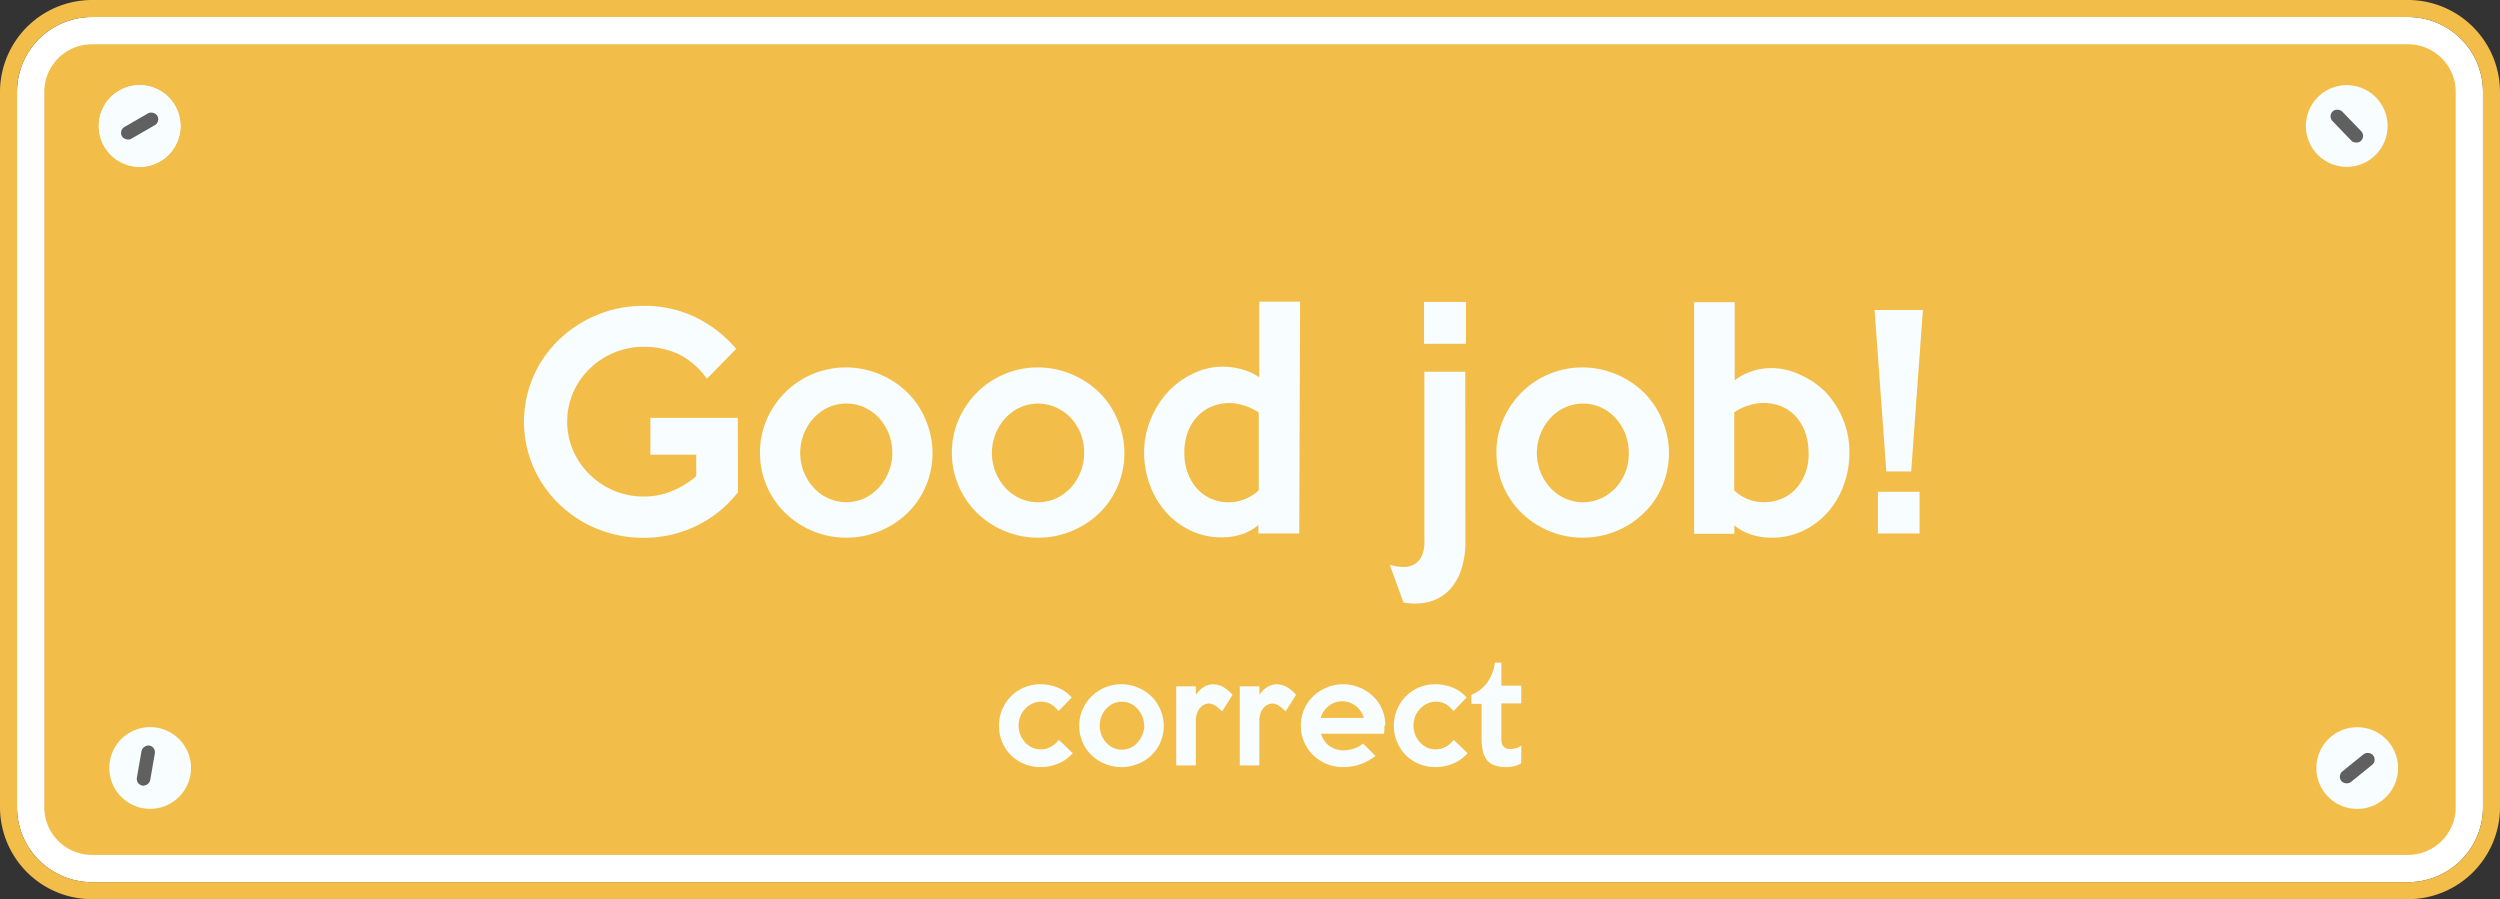
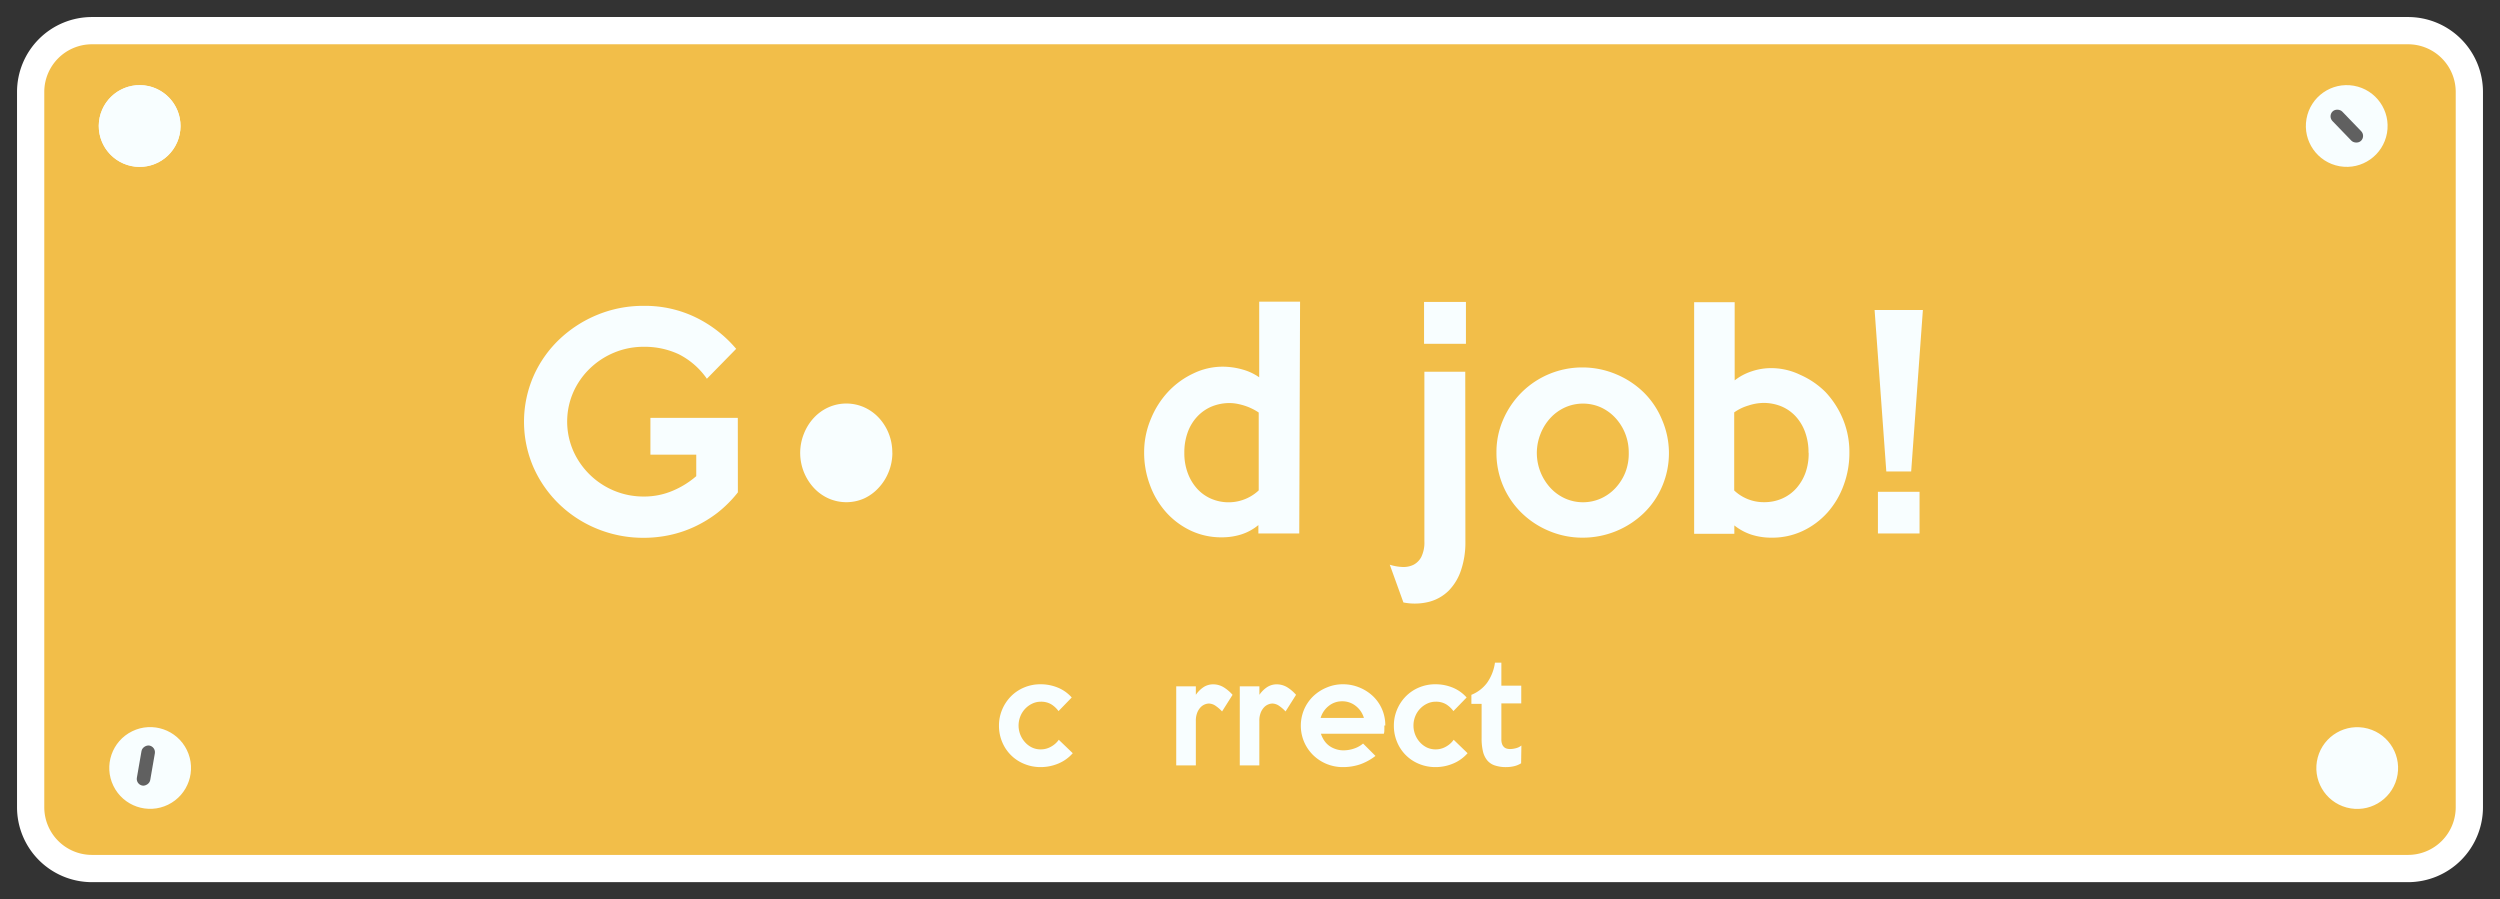
<svg xmlns="http://www.w3.org/2000/svg" viewBox="0 0 367 132">
  <rect x="0" y="0" width="367" height="132" fill="#333333" stroke="none" />
  <defs>
    <style>.cls-1{fill:#f2be49;}.cls-2{fill:#fff;}.cls-3{fill:#f8feff;}.cls-4{fill:#606060;}</style>
  </defs>
  <title>good-job</title>
  <g id="Layer_2" data-name="Layer 2">
    <g id="Layer_1-2" data-name="Layer 1">
      <rect class="cls-1" x="4.5" y="4.5" width="358" height="123" rx="9" ry="9" />
      <path class="cls-2" d="M353.5,6.5a7,7,0,0,1,7,7v105a7,7,0,0,1-7,7H13.5a7,7,0,0,1-7-7V13.5a7,7,0,0,1,7-7h340m0-4H13.5a11,11,0,0,0-11,11v105a11,11,0,0,0,11,11h340a11,11,0,0,0,11-11V13.5a11,11,0,0,0-11-11Z" />
-       <path class="cls-1" d="M353.5,2.5a11,11,0,0,1,11,11v105a11,11,0,0,1-11,11H13.5a11,11,0,0,1-11-11V13.5a11,11,0,0,1,11-11h340m0-2.5H13.5A13.52,13.52,0,0,0,0,13.5v105A13.52,13.52,0,0,0,13.5,132h340A13.52,13.52,0,0,0,367,118.5V13.5A13.52,13.52,0,0,0,353.5,0Z" />
      <path class="cls-3" d="M108.32,72.28a17.74,17.74,0,0,1-3,3,18.07,18.07,0,0,1-3.42,2.07,17,17,0,0,1-3.65,1.21,18.11,18.11,0,0,1-3.71.39,17.86,17.86,0,0,1-6.85-1.31A17.48,17.48,0,0,1,82.08,74a17.21,17.21,0,0,1-3.77-5.41,16.78,16.78,0,0,1,0-13.35,16.84,16.84,0,0,1,3.77-5.39,18,18,0,0,1,5.6-3.63A17.62,17.62,0,0,1,94.5,44.9a17,17,0,0,1,7.69,1.72,18.21,18.21,0,0,1,5.88,4.59l-4.3,4.39A11.13,11.13,0,0,0,99.64,52a11.81,11.81,0,0,0-5.12-1.09,11.2,11.2,0,0,0-4.38.86,11.43,11.43,0,0,0-3.58,2.36,11.08,11.08,0,0,0-2.42,3.49,10.77,10.77,0,0,0,0,8.53,11.28,11.28,0,0,0,6,5.88,11.16,11.16,0,0,0,4.38.86,10.7,10.7,0,0,0,4.17-.82,12.87,12.87,0,0,0,3.52-2.17V66.75H95.48V61.34h12.83Z" />
-       <path class="cls-3" d="M136.89,66.46a12.31,12.31,0,0,1-1,4.94,12,12,0,0,1-2.71,3.94,12.92,12.92,0,0,1-9,3.59,12.59,12.59,0,0,1-4.92-1,12.74,12.74,0,0,1-4-2.64,12.26,12.26,0,0,1-3.69-8.86,11.89,11.89,0,0,1,1-4.86,12.81,12.81,0,0,1,2.73-4,12.62,12.62,0,0,1,8.9-3.63,12.75,12.75,0,0,1,4.94,1,12.89,12.89,0,0,1,4,2.62,12,12,0,0,1,2.71,4A12.35,12.35,0,0,1,136.89,66.46Zm-5.9,0a7.48,7.48,0,0,0-.53-2.83,7.38,7.38,0,0,0-1.45-2.3,6.66,6.66,0,0,0-2.15-1.54,6.46,6.46,0,0,0-5.23,0,6.66,6.66,0,0,0-2.15,1.54,7.38,7.38,0,0,0-1.45,2.3,7.57,7.57,0,0,0,1.45,8,6.68,6.68,0,0,0,2.15,1.54,6.46,6.46,0,0,0,5.23,0A6.68,6.68,0,0,0,129,71.59a7.39,7.39,0,0,0,1.45-2.3A7.48,7.48,0,0,0,131,66.46Z" />
-       <path class="cls-3" d="M165.06,66.46a12.33,12.33,0,0,1-1,4.94,12.05,12.05,0,0,1-2.71,3.94,12.92,12.92,0,0,1-9,3.59,12.6,12.6,0,0,1-4.92-1,12.72,12.72,0,0,1-4-2.64,12.27,12.27,0,0,1-3.69-8.86,11.89,11.89,0,0,1,1-4.86,12.78,12.78,0,0,1,2.73-4,12.62,12.62,0,0,1,8.9-3.63,12.75,12.75,0,0,1,4.94,1,12.91,12.91,0,0,1,4,2.62,12,12,0,0,1,2.71,4A12.37,12.37,0,0,1,165.06,66.46Zm-5.9,0a7.46,7.46,0,0,0-.53-2.83,7.38,7.38,0,0,0-1.45-2.3A6.66,6.66,0,0,0,155,59.8a6.46,6.46,0,0,0-5.23,0,6.66,6.66,0,0,0-2.15,1.54,7.37,7.37,0,0,0-1.45,2.3,7.57,7.57,0,0,0,1.45,8,6.68,6.68,0,0,0,2.15,1.54,6.46,6.46,0,0,0,5.23,0,6.67,6.67,0,0,0,2.15-1.54,7.39,7.39,0,0,0,1.45-2.3A7.46,7.46,0,0,0,159.16,66.46Z" />
+       <path class="cls-3" d="M136.89,66.46A12.35,12.35,0,0,1,136.89,66.46Zm-5.9,0a7.48,7.48,0,0,0-.53-2.83,7.38,7.38,0,0,0-1.45-2.3,6.66,6.66,0,0,0-2.15-1.54,6.46,6.46,0,0,0-5.23,0,6.66,6.66,0,0,0-2.15,1.54,7.38,7.38,0,0,0-1.45,2.3,7.57,7.57,0,0,0,1.45,8,6.68,6.68,0,0,0,2.15,1.54,6.46,6.46,0,0,0,5.23,0A6.68,6.68,0,0,0,129,71.59a7.39,7.39,0,0,0,1.45-2.3A7.48,7.48,0,0,0,131,66.46Z" />
      <path class="cls-3" d="M190.73,78.31h-6V77.08a7.49,7.49,0,0,1-2.5,1.37,9.41,9.41,0,0,1-2.87.43,10.46,10.46,0,0,1-4.59-1,11.37,11.37,0,0,1-3.61-2.71,12.35,12.35,0,0,1-2.36-4,13.5,13.5,0,0,1-.84-4.76,12.54,12.54,0,0,1,1-4.94,13.05,13.05,0,0,1,2.56-4,12.11,12.11,0,0,1,3.65-2.64,9.84,9.84,0,0,1,4.22-1,10.74,10.74,0,0,1,3,.41,7.88,7.88,0,0,1,2.46,1.15V44.28h6ZM184.78,72V60.56a7.66,7.66,0,0,0-.95-.55,7.88,7.88,0,0,0-1.11-.45,9,9,0,0,0-1.15-.29,6,6,0,0,0-1-.1,6.89,6.89,0,0,0-2.7.51,6.18,6.18,0,0,0-2.12,1.48,6.68,6.68,0,0,0-1.4,2.32,8.65,8.65,0,0,0-.49,3,8.35,8.35,0,0,0,.49,2.93,7.08,7.08,0,0,0,1.36,2.3,6,6,0,0,0,2.08,1.5,6.48,6.48,0,0,0,7-1.23Z" />
      <path class="cls-3" d="M215.12,79.54a12.61,12.61,0,0,1-.64,4.16,7.78,7.78,0,0,1-1.8,3,6.4,6.4,0,0,1-2.87,1.64,8.55,8.55,0,0,1-3.79.1l-2-5.54a7,7,0,0,0,1.82.33,3.36,3.36,0,0,0,1.64-.31,2.68,2.68,0,0,0,1.17-1.17,4.82,4.82,0,0,0,.45-2.3V54.57h6Zm.08-29.07h-6.15V44.32h6.15Z" />
      <path class="cls-3" d="M245,66.46a12.31,12.31,0,0,1-1,4.94,12,12,0,0,1-2.71,3.94,12.92,12.92,0,0,1-9,3.59,12.59,12.59,0,0,1-4.92-1,12.74,12.74,0,0,1-4-2.64,12.26,12.26,0,0,1-3.69-8.86,11.89,11.89,0,0,1,1-4.86,12.81,12.81,0,0,1,2.73-4,12.62,12.62,0,0,1,8.9-3.63,12.75,12.75,0,0,1,4.94,1,12.89,12.89,0,0,1,4,2.62,12,12,0,0,1,2.71,4A12.35,12.35,0,0,1,245,66.46Zm-5.9,0a7.48,7.48,0,0,0-.53-2.83,7.38,7.38,0,0,0-1.45-2.3A6.66,6.66,0,0,0,235,59.8a6.46,6.46,0,0,0-5.23,0,6.66,6.66,0,0,0-2.15,1.54,7.38,7.38,0,0,0-1.45,2.3,7.57,7.57,0,0,0,1.45,8,6.68,6.68,0,0,0,2.15,1.54,6.46,6.46,0,0,0,5.23,0,6.68,6.68,0,0,0,2.15-1.54,7.39,7.39,0,0,0,1.45-2.3A7.48,7.48,0,0,0,239.1,66.46Z" />
      <path class="cls-3" d="M271.49,66.46a13.5,13.5,0,0,1-.84,4.76,12.4,12.4,0,0,1-2.36,4,11.42,11.42,0,0,1-3.62,2.71,10.51,10.51,0,0,1-4.6,1,9.59,9.59,0,0,1-2.92-.43,8,8,0,0,1-2.55-1.37v1.23h-5.9v-34h5.95l0,11.48a8.14,8.14,0,0,1,2.44-1.31,9,9,0,0,1,3-.49,9.84,9.84,0,0,1,4.22,1A12.14,12.14,0,0,1,268,57.57a13.09,13.09,0,0,1,2.56,4A12.55,12.55,0,0,1,271.49,66.46Zm-6,0a8.67,8.67,0,0,0-.49-3,6.85,6.85,0,0,0-1.38-2.32,6,6,0,0,0-2.1-1.48,6.88,6.88,0,0,0-2.7-.51,7.39,7.39,0,0,0-2.18.39,6.88,6.88,0,0,0-2.06,1V72A6.31,6.31,0,0,0,259,73.72a6.43,6.43,0,0,0,2.61-.53,6,6,0,0,0,2.08-1.5,7.08,7.08,0,0,0,1.36-2.3A8.37,8.37,0,0,0,265.51,66.46Z" />
      <path class="cls-3" d="M282.28,45.51l-1.72,23.7h-3.65l-1.72-23.7Zm-.49,32.8h-6.11V72.2h6.11Z" />
      <path class="cls-3" d="M157.48,110.57a5.74,5.74,0,0,1-2.12,1.52,6.65,6.65,0,0,1-2.6.52,6.2,6.2,0,0,1-2.38-.46,5.87,5.87,0,0,1-3.25-3.2,6.12,6.12,0,0,1-.48-2.42,6,6,0,0,1,.48-2.39,6.16,6.16,0,0,1,1.29-1.93,5.92,5.92,0,0,1,1.93-1.29,6.13,6.13,0,0,1,2.4-.47,6.64,6.64,0,0,1,2.51.48,5.55,5.55,0,0,1,2.07,1.46l-1.94,2a3.8,3.8,0,0,0-1.07-1,2.92,2.92,0,0,0-1.53-.38,2.88,2.88,0,0,0-1.25.28,3.47,3.47,0,0,0-1.75,1.86,3.65,3.65,0,0,0,.7,3.83,3.34,3.34,0,0,0,1,.75,2.94,2.94,0,0,0,1.26.28,3,3,0,0,0,1.56-.41,3.32,3.32,0,0,0,1.12-1Z" />
-       <path class="cls-3" d="M170.84,106.53a6,6,0,0,1-.48,2.41,5.87,5.87,0,0,1-1.32,1.92,6.28,6.28,0,0,1-2,1.28,6.21,6.21,0,0,1-2.41.47,6.13,6.13,0,0,1-2.4-.47,6.21,6.21,0,0,1-2-1.29,6,6,0,0,1-1.8-4.32,5.8,5.8,0,0,1,.49-2.37,6.27,6.27,0,0,1,1.33-1.94,6.16,6.16,0,0,1,4.34-1.77,6.21,6.21,0,0,1,2.41.47,6.28,6.28,0,0,1,2,1.28,5.84,5.84,0,0,1,1.32,1.93A6,6,0,0,1,170.84,106.53Zm-2.88,0a3.63,3.63,0,0,0-1-2.5,3.27,3.27,0,0,0-1-.75,3.15,3.15,0,0,0-2.55,0,3.26,3.26,0,0,0-1,.75,3.6,3.6,0,0,0-.71,1.12,3.81,3.81,0,0,0,0,2.76,3.57,3.57,0,0,0,.71,1.12,3.23,3.23,0,0,0,1,.75,3.14,3.14,0,0,0,2.55,0,3.24,3.24,0,0,0,1-.75,3.59,3.59,0,0,0,.71-1.12A3.63,3.63,0,0,0,168,106.53Z" />
      <path class="cls-3" d="M180.94,102l-1.54,2.44a5.4,5.4,0,0,0-.93-.81,1.81,1.81,0,0,0-1-.35,1.69,1.69,0,0,0-.61.13,1.76,1.76,0,0,0-.62.43,2.44,2.44,0,0,0-.49.79,3.21,3.21,0,0,0-.2,1.21v6.52h-2.88V100.75h2.88V102a4.14,4.14,0,0,1,1.15-1.14,2.58,2.58,0,0,1,1.41-.4,3,3,0,0,1,1.49.41A5.76,5.76,0,0,1,180.94,102Z" />
      <path class="cls-3" d="M190.26,102l-1.54,2.44a5.4,5.4,0,0,0-.93-.81,1.81,1.81,0,0,0-1-.35,1.69,1.69,0,0,0-.61.13,1.76,1.76,0,0,0-.62.43,2.44,2.44,0,0,0-.49.79,3.21,3.21,0,0,0-.2,1.21v6.52H182V100.75h2.88V102a4.14,4.14,0,0,1,1.15-1.14,2.58,2.58,0,0,1,1.41-.4,3,3,0,0,1,1.49.41A5.76,5.76,0,0,1,190.26,102Z" />
      <path class="cls-3" d="M203.22,106.51a5.69,5.69,0,0,1,0,.58c0,.2,0,.41-.07.62h-9.24a4,4,0,0,0,.45.95,3.14,3.14,0,0,0,.71.78,3.38,3.38,0,0,0,1,.52,3.43,3.43,0,0,0,1.17.19,4.75,4.75,0,0,0,1.56-.27,3.83,3.83,0,0,0,1.3-.73l1.82,1.82a8.08,8.08,0,0,1-2.35,1.27,7.88,7.88,0,0,1-2.43.37,6.21,6.21,0,0,1-4.39-1.78,6.06,6.06,0,0,1-1.31-1.93,6.1,6.1,0,0,1,0-4.74,6,6,0,0,1,1.32-1.93,6.37,6.37,0,0,1,2-1.3,6,6,0,0,1,2.4-.48,6.23,6.23,0,0,1,2.34.45,6.36,6.36,0,0,1,2,1.25,5.85,5.85,0,0,1,1.86,4.36Zm-3-1.12a3.47,3.47,0,0,0-1.21-1.77,3.15,3.15,0,0,0-2-.67,3.08,3.08,0,0,0-1.94.67,3.49,3.49,0,0,0-1.2,1.77Z" />
      <path class="cls-3" d="M215.44,110.57a5.75,5.75,0,0,1-2.12,1.52,6.66,6.66,0,0,1-2.6.52,6.2,6.2,0,0,1-2.38-.46,5.86,5.86,0,0,1-3.24-3.2,6.12,6.12,0,0,1-.48-2.42,6,6,0,0,1,.48-2.39,6.15,6.15,0,0,1,1.29-1.93,5.93,5.93,0,0,1,1.93-1.29,6.13,6.13,0,0,1,2.4-.47,6.65,6.65,0,0,1,2.51.48,5.54,5.54,0,0,1,2.07,1.46l-1.94,2a3.81,3.81,0,0,0-1.07-1,2.91,2.91,0,0,0-1.53-.38,2.88,2.88,0,0,0-1.25.28,3.47,3.47,0,0,0-1.75,1.86,3.65,3.65,0,0,0,.7,3.83,3.34,3.34,0,0,0,1,.75,3,3,0,0,0,1.26.28,3,3,0,0,0,1.56-.41,3.32,3.32,0,0,0,1.12-1Z" />
      <path class="cls-3" d="M223.3,112.05a3.36,3.36,0,0,1-1,.42,5,5,0,0,1-1.16.14,5.14,5.14,0,0,1-1.72-.25,2.45,2.45,0,0,1-1.12-.77,3.27,3.27,0,0,1-.61-1.32,8.19,8.19,0,0,1-.19-1.88v-5.06H216V102a5.39,5.39,0,0,0,2.27-1.72,6.73,6.73,0,0,0,1.19-3h.94v3.38h2.92v2.6h-2.92v5.26a2,2,0,0,0,.11.72,1.13,1.13,0,0,0,.29.44,1,1,0,0,0,.41.22,1.93,1.93,0,0,0,.49.06,3.46,3.46,0,0,0,.82-.12,2.05,2.05,0,0,0,.82-.4Z" />
      <circle class="cls-3" cx="20.5" cy="18.5" r="6" />
      <rect class="cls-4" x="17.5" y="17.5" width="6" height="2" rx="1" ry="1" transform="translate(-6.52 24.2) rotate(-53.97)" />
      <circle class="cls-3" cx="20.5" cy="18.5" r="6" transform="translate(-4.74 29.7) rotate(-66)" />
-       <rect class="cls-4" x="17.5" y="17.5" width="6" height="2" rx="1" ry="1" transform="translate(-6.5 12.72) rotate(-29.97)" />
      <circle class="cls-3" cx="22.04" cy="112.74" r="6" transform="translate(-47.19 21.07) rotate(-26)" />
      <rect class="cls-4" x="19.04" y="111.74" width="6" height="2" rx="1" ry="1" transform="matrix(0.17, -0.98, 0.98, 0.17, -92.82, 114.82)" />
      <circle class="cls-3" cx="344.5" cy="18.5" r="6" transform="translate(266.46 354.55) rotate(-80)" />
      <rect class="cls-4" x="343.5" y="15.5" width="2" height="6" rx="1" ry="1" transform="translate(83.73 244.38) rotate(-43.97)" />
      <circle class="cls-3" cx="346.04" cy="112.74" r="6" transform="translate(147.58 417.82) rotate(-75)" />
-       <rect class="cls-4" x="343.04" y="111.74" width="6" height="2" rx="1" ry="1" transform="translate(6.1 242.74) rotate(-38.97)" />
    </g>
  </g>
</svg>